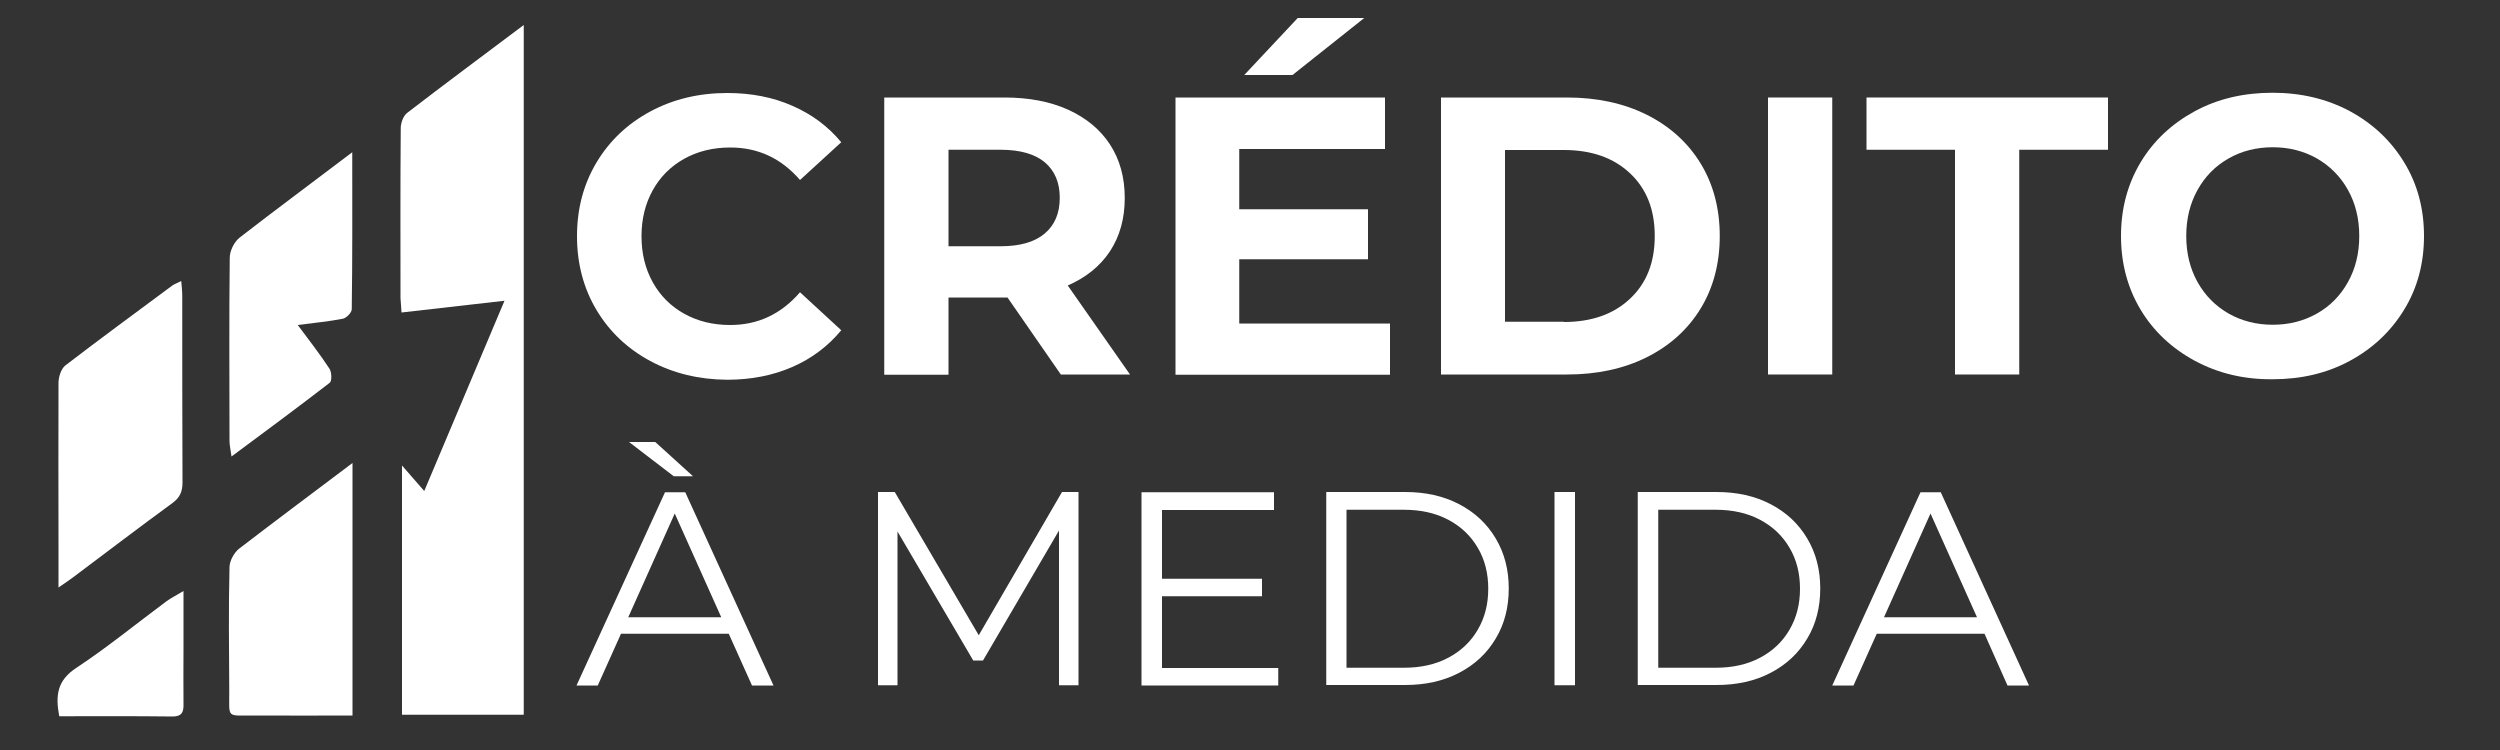
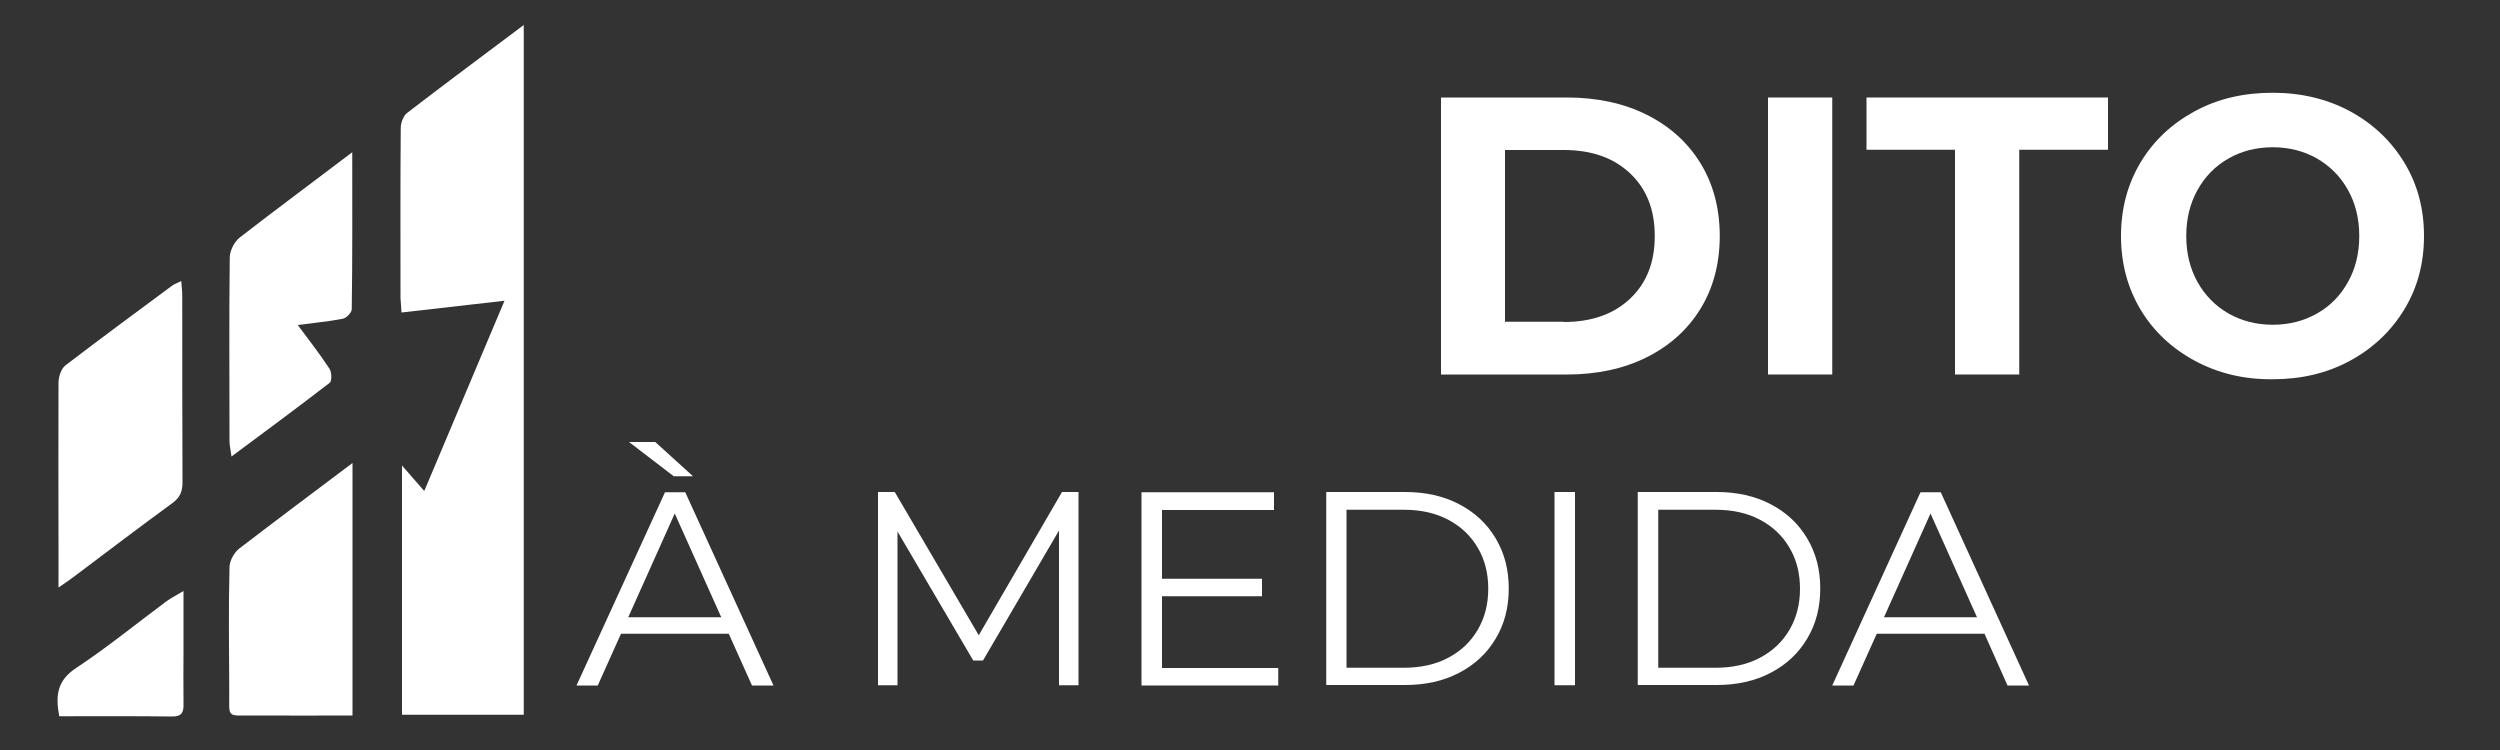
<svg xmlns="http://www.w3.org/2000/svg" version="1.1" id="Layer_1" x="0px" y="0px" viewBox="0 0 1000 300" style="enable-background:new 0 0 1000 300;" xml:space="preserve">
  <rect x="0" y="0" width="1000" height="300" fill="#333333" stroke="none" />
  <style type="text/css">
	.st0{fill:#FFFFFF;}
</style>
  <path class="st0" d="M209.5,285.9c-16.3,0-32.3,0-48.7,0c0-33,0-65.8,0-99.7c3.1,3.5,5.7,6.6,8.9,10.2  c10.7-25.4,21.2-50.2,32.1-76.1c-14.2,1.6-27.5,3.1-41.2,4.7c-0.1-2.2-0.3-4-0.4-5.7c0-22.7-0.1-45.4,0.1-68.1c0-2,1-4.8,2.5-6  C178,33.5,193.4,22.1,209.5,10C209.5,102.4,209.5,194,209.5,285.9z" />
  <path class="st0" d="M23.4,235c0-6.9,0-12.1,0-17.2c0-21.5-0.1-43.1,0-64.6c0-2.4,1-5.6,2.7-7c14.1-10.8,28.4-21.3,42.7-31.9  c0.9-0.7,2-1,3.7-1.9c0.2,2.4,0.4,4.2,0.4,6c0,24.8,0,49.7,0.1,74.5c0,3.6-0.9,6-4,8.3c-13.3,9.7-26.4,19.7-39.6,29.6  C28,231.9,26.4,232.9,23.4,235z" />
  <path class="st0" d="M141,185.2c0,34.2,0,67.3,0,101c-13.2,0-25.9,0.1-38.7,0c-12.2-0.1-10.5,1.6-10.6-10.4  c-0.1-16.3-0.3-32.6,0.1-48.9c0-2.5,1.8-5.8,3.8-7.4C110.3,208.2,125.2,197.1,141,185.2z" />
  <path class="st0" d="M140.9,60.9c0,21.6,0.1,42.2-0.2,62.8c0,1.3-2.1,3.5-3.6,3.8c-5.6,1.1-11.3,1.6-18,2.5  c4.7,6.3,8.9,11.7,12.7,17.5c0.9,1.4,1,4.9,0.1,5.6c-12.6,9.7-25.4,19.2-39.3,29.5c-0.4-3-0.8-4.6-0.8-6.2c0-24.4-0.2-48.9,0.1-73.3  c0-2.8,1.8-6.4,4-8.1C110.6,83.6,125.5,72.6,140.9,60.9z" />
  <path class="st0" d="M23.7,286.5c-1.6-8.4-0.8-14.4,6.9-19.4c12.4-8.2,24-17.7,36-26.6c1.8-1.3,3.8-2.3,6.8-4.1c0,8.5,0,15.8,0,23.1  c0,7.4-0.1,14.7,0,22.1c0.1,3.3-0.7,5-4.4,5C54,286.4,39,286.5,23.7,286.5z" />
  <g>
-     <path class="st0" d="M260.1,144.4c-9.1-4.9-16.3-11.7-21.5-20.4s-7.8-18.6-7.8-29.5c0-11,2.6-20.8,7.8-29.5s12.4-15.5,21.5-20.4   c9.1-4.9,19.4-7.4,30.8-7.4c9.6,0,18.3,1.7,26,5.1c7.8,3.4,14.3,8.2,19.6,14.6L320,72c-7.5-8.7-16.8-13-27.9-13   c-6.9,0-13,1.5-18.4,4.5s-9.6,7.2-12.6,12.6s-4.5,11.5-4.5,18.4c0,6.9,1.5,13,4.5,18.4c3,5.4,7.2,9.6,12.6,12.6s11.5,4.5,18.4,4.5   c11.1,0,20.4-4.4,27.9-13.1l16.5,15.2c-5.3,6.4-11.8,11.3-19.6,14.7c-7.8,3.4-16.5,5.1-26.1,5.1   C279.5,151.8,269.2,149.3,260.1,144.4z" />
-     <path class="st0" d="M424.4,149.9L403,119h-1.3h-22.3v30.9h-25.7V39h48c9.8,0,18.3,1.6,25.6,4.9c7.2,3.3,12.8,7.9,16.7,13.9   c3.9,6,5.9,13.1,5.9,21.4s-2,15.3-5.9,21.3c-4,6-9.6,10.5-16.9,13.7l24.9,35.6H424.4z M417.9,64.9c-4-3.3-9.9-5-17.6-5h-20.9v38.6   h20.9c7.7,0,13.6-1.7,17.6-5.1c4-3.4,6-8.1,6-14.3C423.9,73,421.9,68.3,417.9,64.9z" />
-     <path class="st0" d="M556,129.3v20.6h-85.8V39h83.8v20.6h-58.3v24.1h51.5v20h-51.5v25.7H556z M519.1,7.2h26.6L517,30h-19.3   L519.1,7.2z" />
    <path class="st0" d="M576.4,39h50.4c12,0,22.7,2.3,31.9,6.9c9.2,4.6,16.4,11.1,21.5,19.4c5.1,8.3,7.7,18.1,7.7,29.1   s-2.6,20.8-7.7,29.1c-5.1,8.3-12.3,14.8-21.5,19.4c-9.2,4.6-19.9,6.9-31.9,6.9h-50.4V39z M625.5,128.8c11.1,0,19.9-3.1,26.5-9.3   c6.6-6.2,9.9-14.5,9.9-25.1c0-10.6-3.3-18.9-9.9-25.1c-6.6-6.2-15.4-9.3-26.5-9.3H602v68.7H625.5z" />
    <path class="st0" d="M707.2,39h25.7v110.8h-25.7V39z" />
    <path class="st0" d="M782.1,59.9h-35.5V39h96.6v20.9h-35.5v89.9h-25.7V59.9z" />
    <path class="st0" d="M877.9,144.3c-9.2-5-16.5-11.8-21.7-20.5c-5.2-8.7-7.8-18.5-7.8-29.4c0-10.9,2.6-20.7,7.8-29.4   s12.5-15.5,21.7-20.5c9.2-5,19.6-7.4,31.1-7.4c11.5,0,21.9,2.5,31,7.4c9.2,5,16.4,11.8,21.7,20.5c5.3,8.7,7.9,18.5,7.9,29.4   c0,10.9-2.6,20.7-7.9,29.4c-5.3,8.7-12.5,15.5-21.7,20.5c-9.2,5-19.5,7.4-31,7.4C897.5,151.8,887.2,149.3,877.9,144.3z    M926.8,125.4c5.3-3,9.4-7.2,12.4-12.6c3-5.4,4.5-11.5,4.5-18.4c0-6.9-1.5-13-4.5-18.4s-7.2-9.6-12.4-12.6   c-5.3-3-11.2-4.5-17.7-4.5c-6.5,0-12.5,1.5-17.7,4.5c-5.3,3-9.4,7.2-12.4,12.6c-3,5.4-4.5,11.5-4.5,18.4c0,6.9,1.5,13,4.5,18.4   c3,5.4,7.2,9.6,12.4,12.6c5.3,3,11.2,4.5,17.7,4.5C915.6,129.9,921.5,128.4,926.8,125.4z" />
  </g>
  <g>
-     <path class="st0" d="M291.5,253.5h-43.1l-9.3,20.7h-8.5l35.4-77.3h8.1l35.3,77.3h-8.6L291.5,253.5z M288.5,246.9l-18.6-41.5   l-18.6,41.5H288.5z M251.6,176.8h10.5l15.1,13.7h-7.7L251.6,176.8z" />
+     <path class="st0" d="M291.5,253.5h-43.1l-9.3,20.7h-8.5l35.4-77.3h8.1l35.3,77.3h-8.6L291.5,253.5M288.5,246.9l-18.6-41.5   l-18.6,41.5H288.5z M251.6,176.8h10.5l15.1,13.7h-7.7L251.6,176.8z" />
    <path class="st0" d="M431.4,196.8v77.3h-7.8v-61.9l-30.4,52h-3.9L359,212.6v61.5h-7.8v-77.3h6.7l33.6,57.3l33.3-57.3H431.4z" />
    <path class="st0" d="M511.3,267.1v7.1h-54.7v-77.3h53v7.1h-44.8v27.5h40v7h-40v28.7H511.3z" />
    <path class="st0" d="M530.5,196.8H562c8.2,0,15.4,1.6,21.7,4.9c6.3,3.3,11.1,7.8,14.6,13.7c3.5,5.9,5.2,12.5,5.2,20   s-1.7,14.2-5.2,20c-3.5,5.9-8.3,10.4-14.6,13.7c-6.3,3.3-13.5,4.9-21.7,4.9h-31.5V196.8z M561.5,267.1c6.8,0,12.7-1.3,17.8-4   c5.1-2.7,9-6.4,11.8-11.2c2.8-4.8,4.2-10.2,4.2-16.4c0-6.2-1.4-11.7-4.2-16.4c-2.8-4.8-6.7-8.5-11.8-11.2c-5.1-2.7-11-4-17.8-4   h-22.9v63.2H561.5z" />
    <path class="st0" d="M621.8,196.8h8.2v77.3h-8.2V196.8z" />
    <path class="st0" d="M655.1,196.8h31.5c8.2,0,15.4,1.6,21.7,4.9c6.3,3.3,11.1,7.8,14.6,13.7c3.5,5.9,5.2,12.5,5.2,20   s-1.7,14.2-5.2,20c-3.5,5.9-8.3,10.4-14.6,13.7c-6.3,3.3-13.5,4.9-21.7,4.9h-31.5V196.8z M686.2,267.1c6.8,0,12.7-1.3,17.8-4   c5.1-2.7,9-6.4,11.8-11.2c2.8-4.8,4.2-10.2,4.2-16.4c0-6.2-1.4-11.7-4.2-16.4c-2.8-4.8-6.7-8.5-11.8-11.2c-5.1-2.7-11-4-17.8-4   h-22.9v63.2H686.2z" />
    <path class="st0" d="M793.8,253.5h-43.1l-9.3,20.7h-8.5l35.3-77.3h8.1l35.3,77.3H803L793.8,253.5z M790.8,246.9l-18.6-41.5   l-18.6,41.5H790.8z" />
  </g>
  <g>
</g>
  <g>
</g>
  <g>
</g>
  <g>
</g>
  <g>
</g>
  <g>
</g>
  <g>
</g>
  <g>
</g>
  <g>
</g>
  <g>
</g>
  <g>
</g>
  <g>
</g>
  <g>
</g>
  <g>
</g>
  <g>
</g>
</svg>